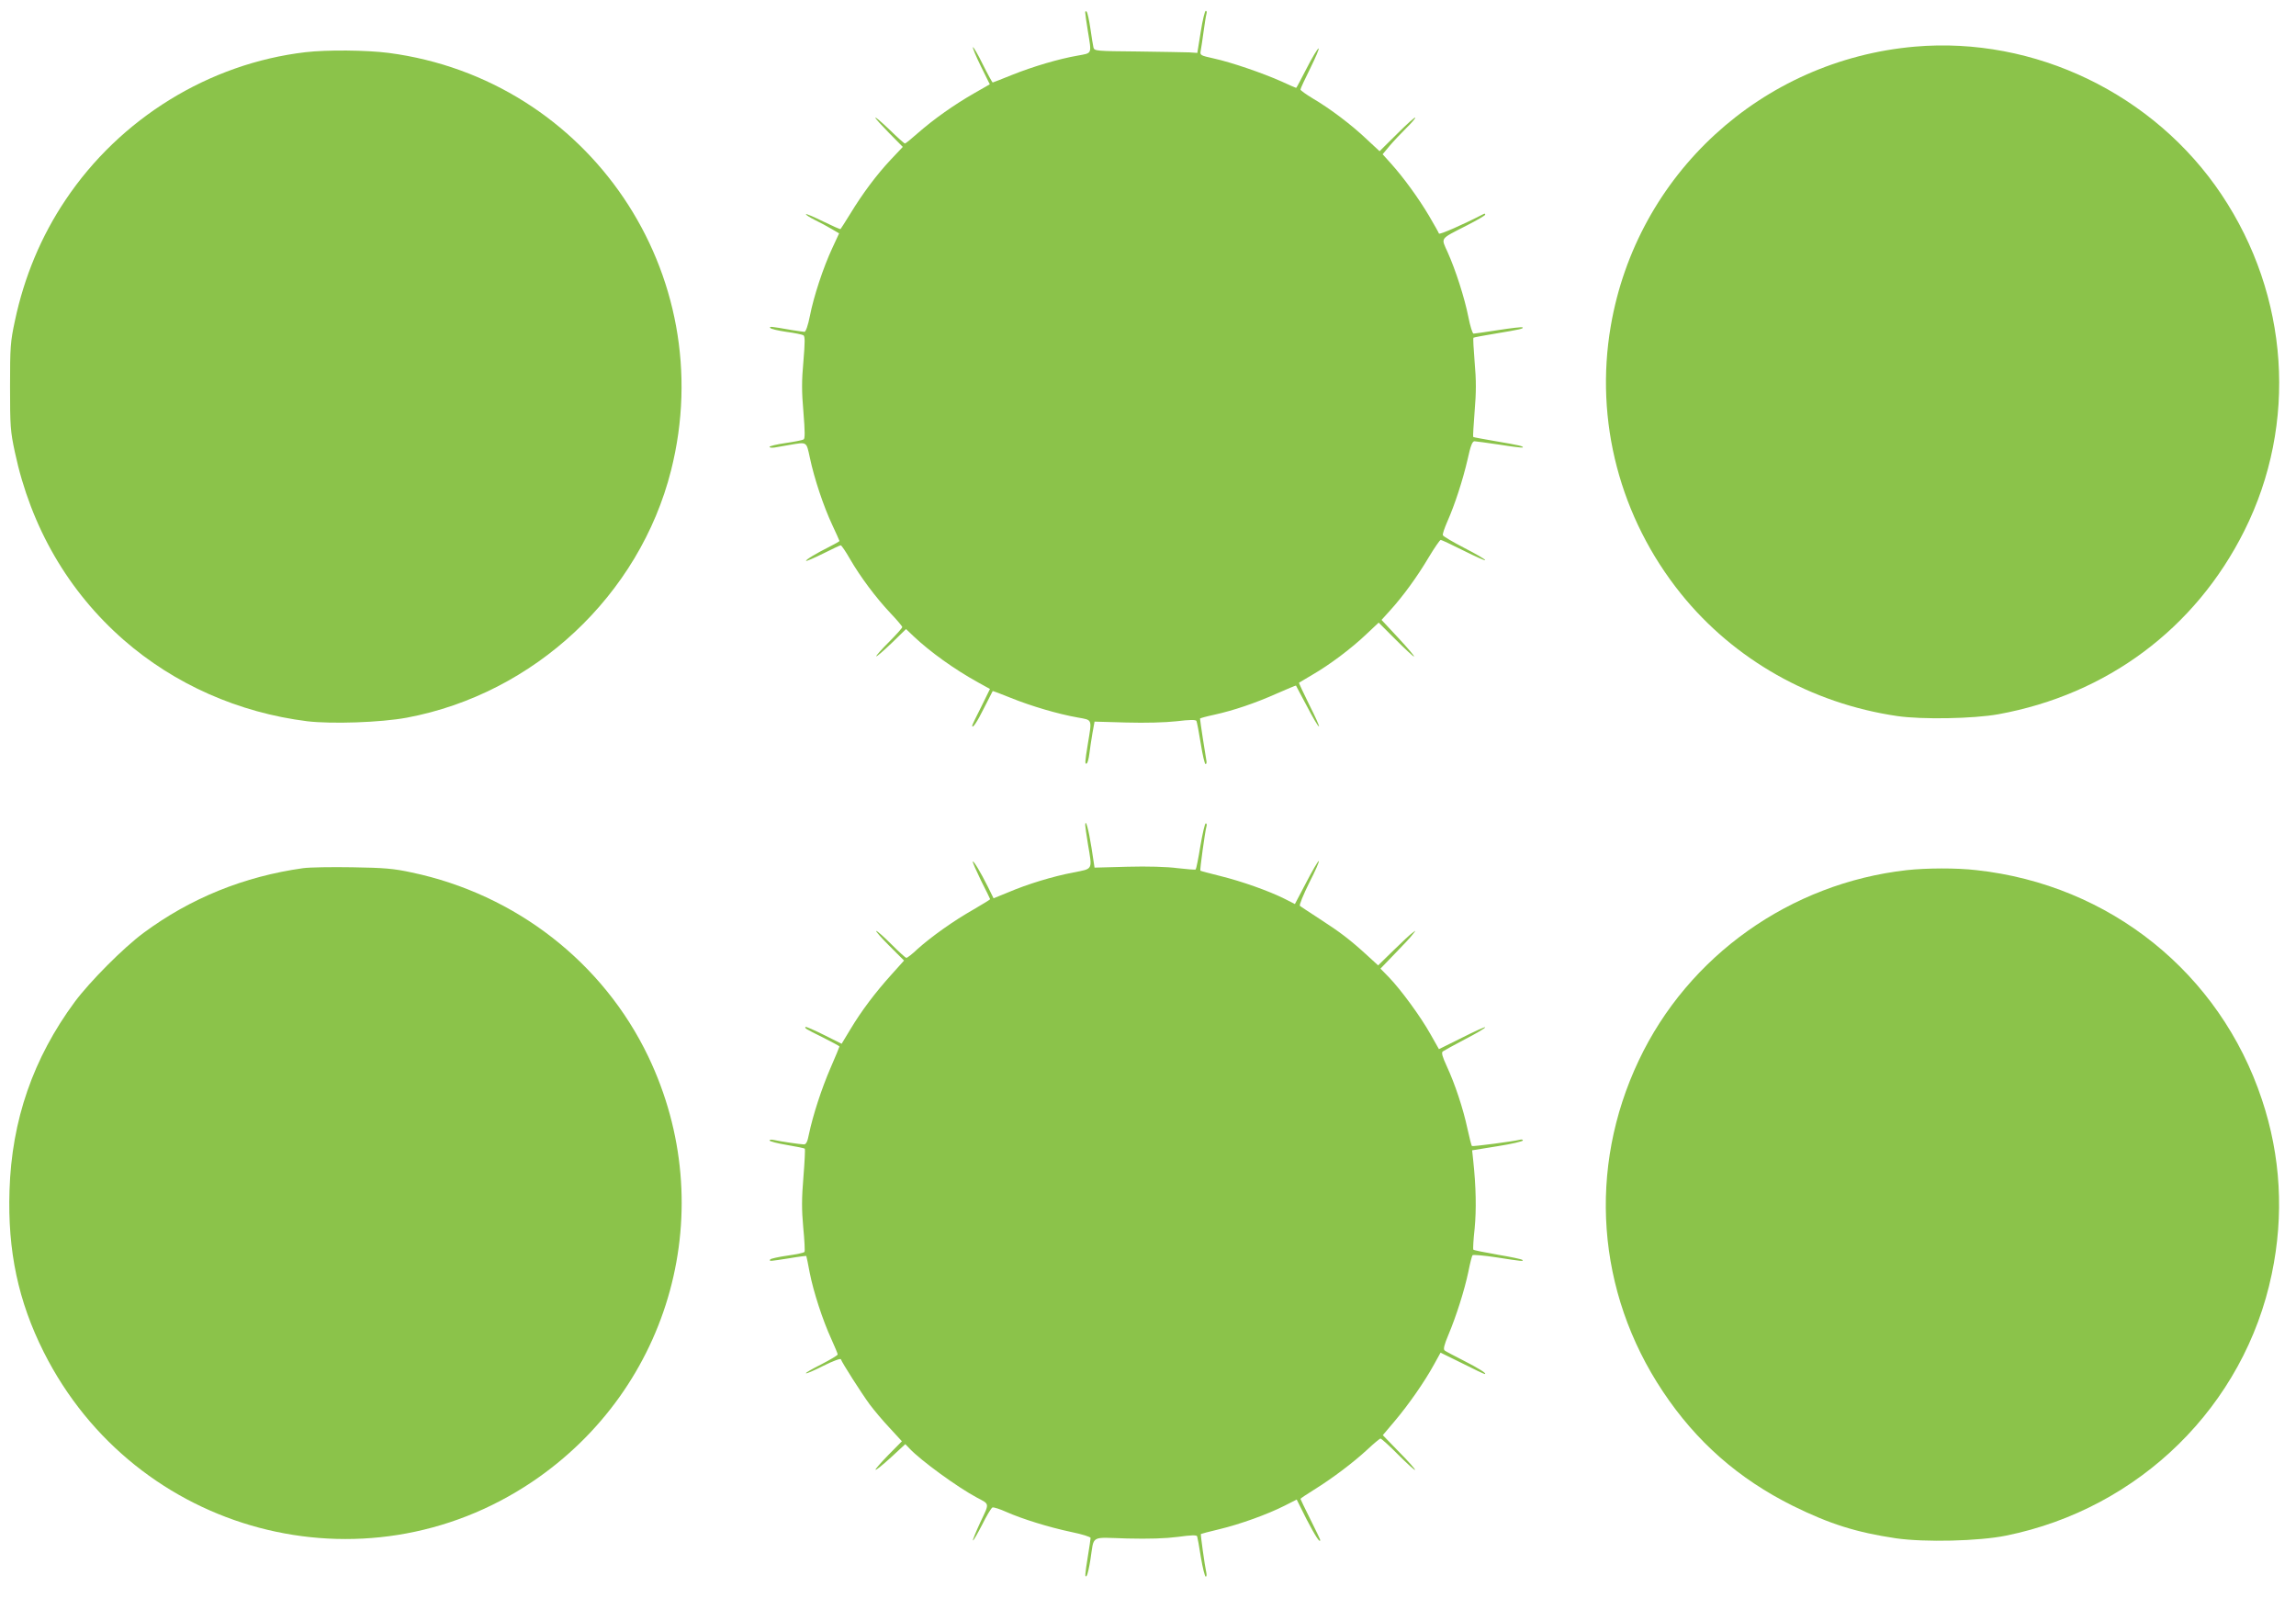
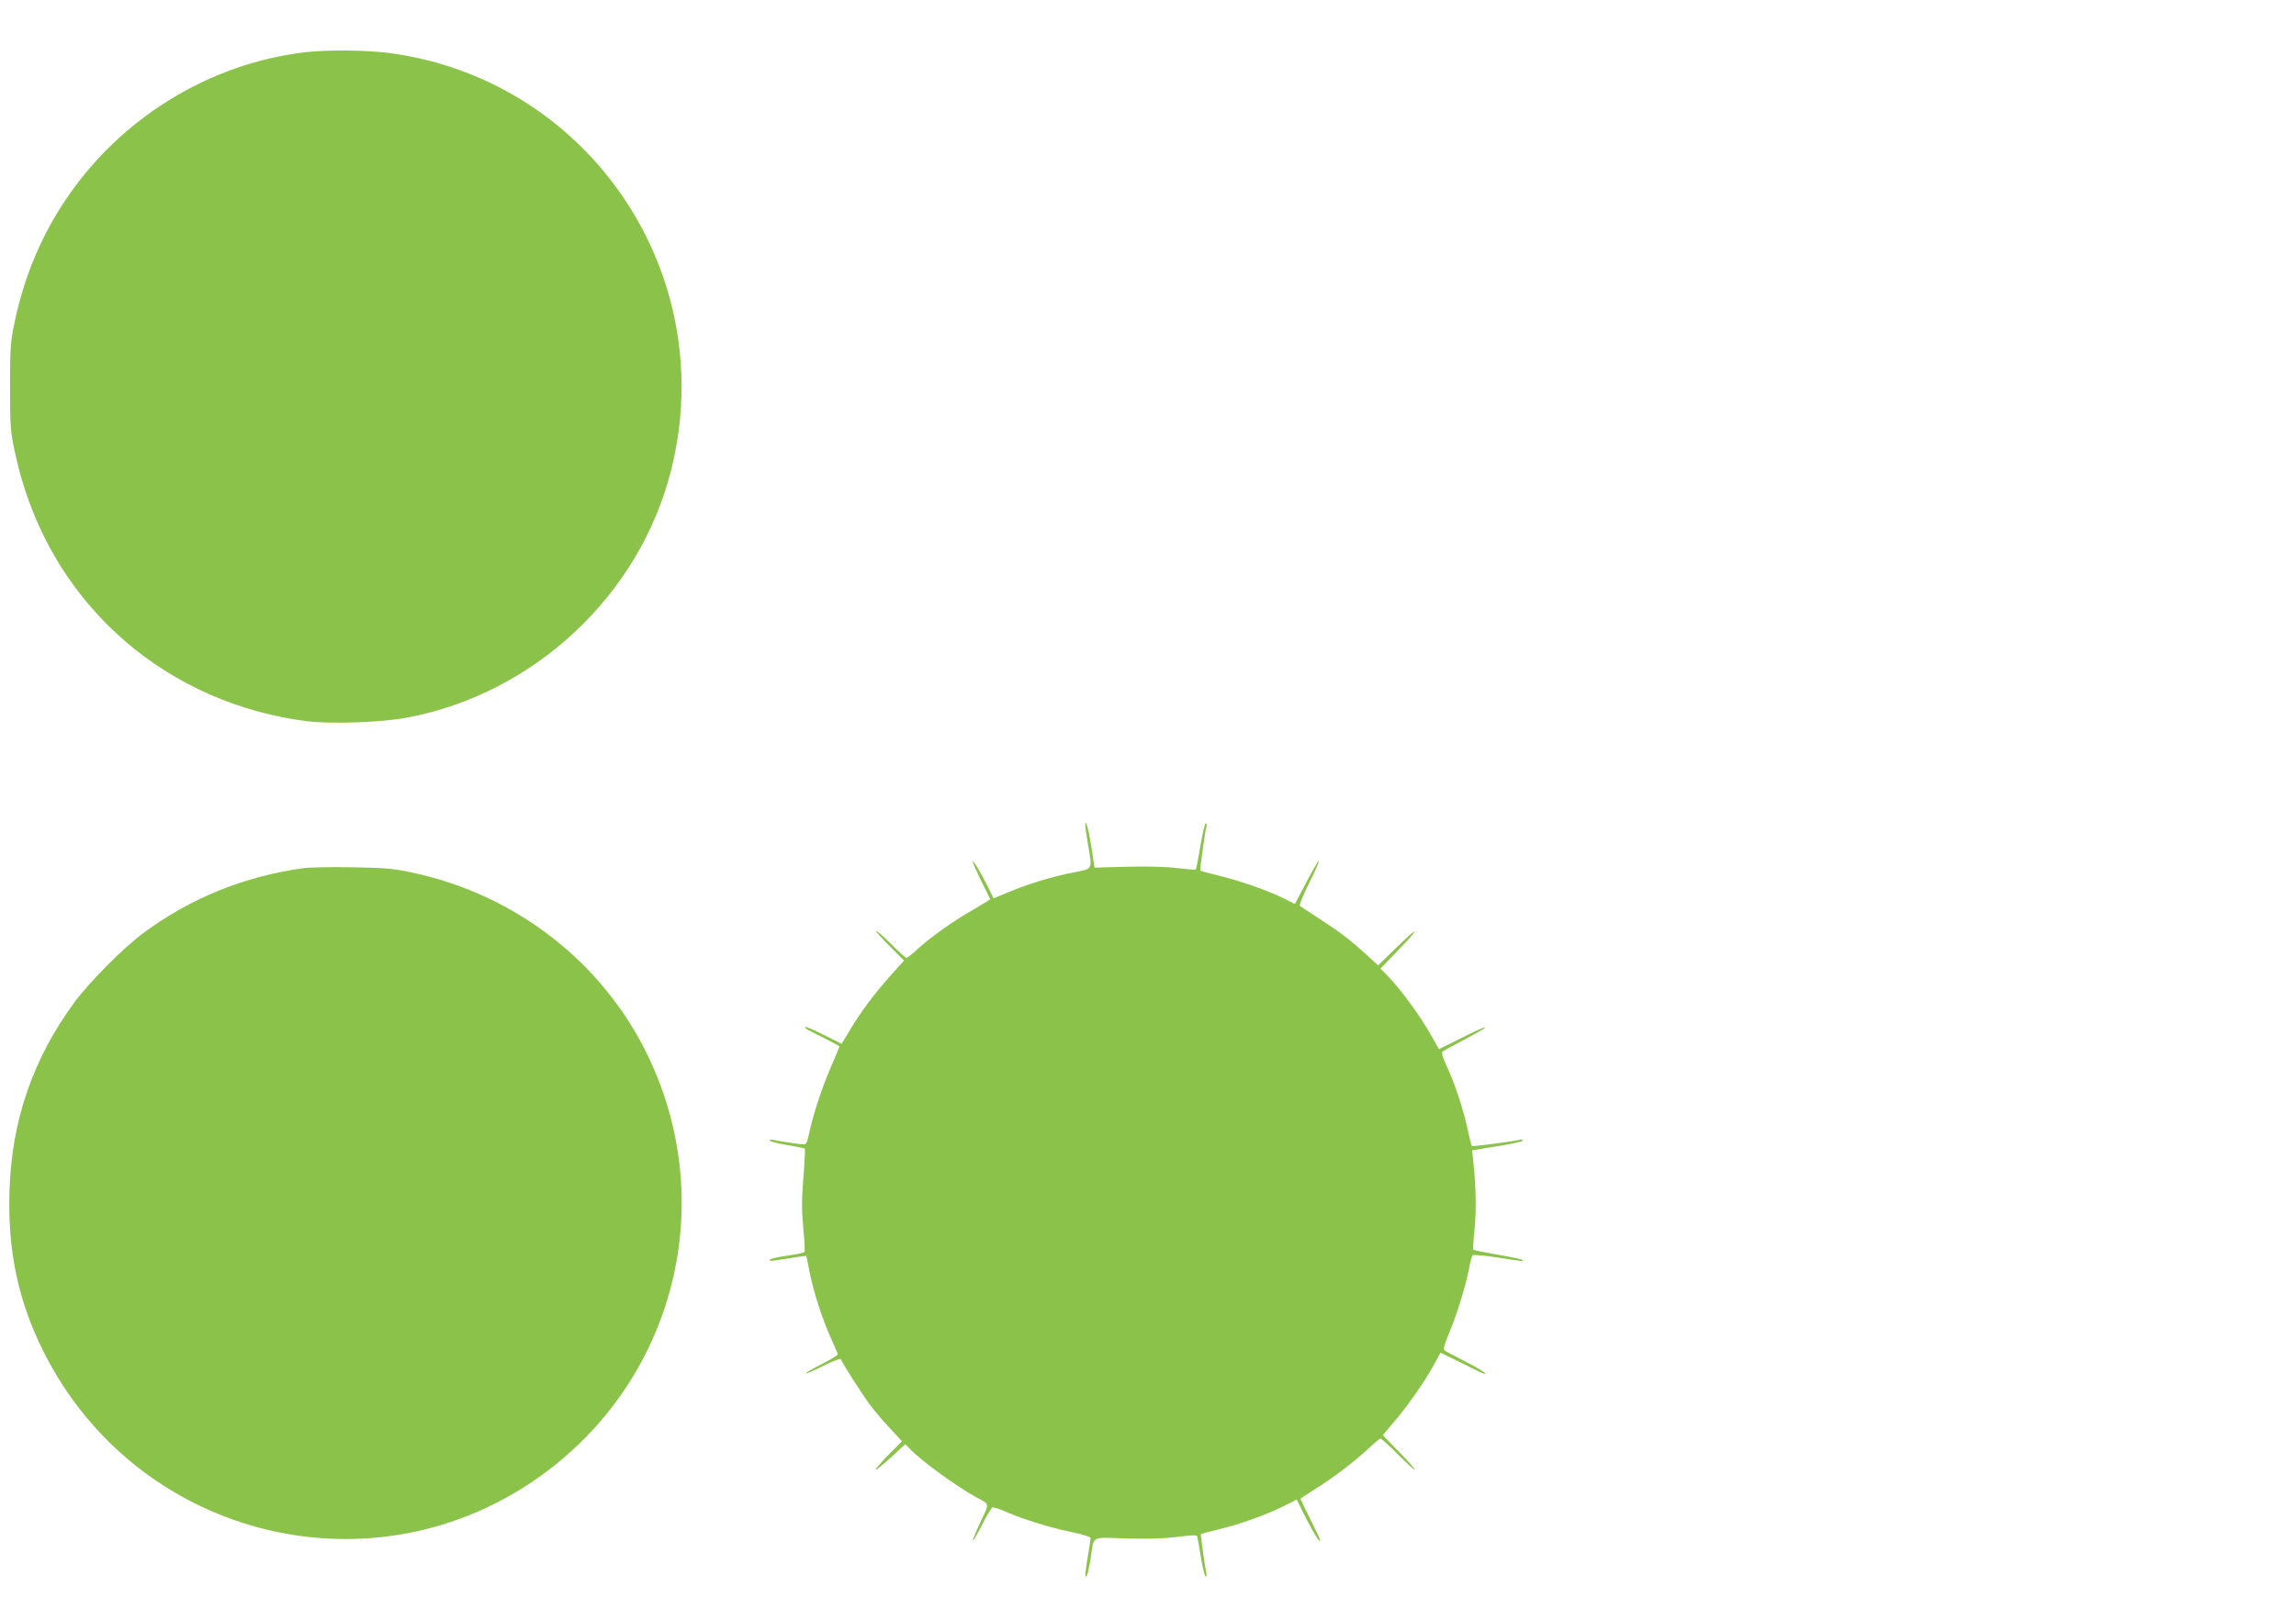
<svg xmlns="http://www.w3.org/2000/svg" version="1.0" width="1280pt" height="891pt" viewBox="0 0 1280 891" preserveAspectRatio="xMidYMid meet">
  <g transform="translate(0,891) scale(0.1,-0.1)" fill="#8bc34a" stroke="none">
-     <path d="M6050 8840 c0 -8 7 -55 15 -105 21 -129 25 -120 -57 -135 -104 -18 -247 -60 -367 -108 -57 -23 -105 -42 -107 -42 -2 0 -27 45 -55 101 -27 56 -53 99 -55 96 -3 -3 17 -51 44 -106 l50 -101 -89 -51 c-110 -63 -223 -143 -311 -220 -36 -32 -69 -59 -73 -59 -4 0 -43 35 -86 77 -44 42 -79 72 -79 67 0 -5 35 -43 77 -86 l76 -77 -67 -71 c-79 -84 -158 -190 -226 -302 -28 -45 -52 -83 -54 -85 -2 -2 -45 17 -96 42 -51 25 -94 44 -97 41 -3 -2 19 -17 49 -32 29 -14 72 -37 95 -51 l41 -24 -38 -82 c-50 -107 -104 -270 -125 -379 -10 -51 -23 -88 -30 -88 -6 0 -38 5 -71 10 -120 21 -126 21 -120 12 3 -6 43 -15 89 -22 46 -6 89 -15 96 -19 9 -6 9 -37 0 -145 -10 -109 -10 -168 0 -283 9 -111 9 -148 1 -153 -7 -4 -52 -13 -101 -20 -49 -7 -89 -17 -89 -21 0 -5 12 -6 28 -4 15 3 54 9 86 15 96 16 91 20 111 -72 24 -115 77 -273 125 -375 22 -47 40 -87 40 -89 0 -2 -24 -16 -52 -30 -80 -40 -139 -76 -134 -81 2 -2 45 16 95 41 50 25 94 46 98 46 5 -1 28 -35 52 -77 58 -100 144 -215 225 -301 36 -38 66 -73 66 -78 0 -5 -34 -43 -75 -84 -41 -41 -72 -76 -70 -79 3 -2 41 31 86 74 l80 78 42 -40 c92 -87 227 -184 359 -257 l67 -37 -49 -100 c-28 -54 -50 -101 -50 -104 0 -21 27 19 66 98 26 51 47 93 48 94 1 2 47 -16 102 -38 111 -45 263 -90 372 -109 83 -15 80 -6 57 -145 -17 -105 -18 -118 -6 -111 4 3 11 27 14 53 3 26 11 78 17 114 l12 66 176 -5 c109 -3 217 0 281 7 75 9 106 9 111 2 3 -6 14 -63 24 -126 10 -63 22 -115 27 -115 5 0 7 10 4 23 -4 19 -35 220 -35 231 0 2 35 12 78 21 109 24 230 65 351 119 57 25 105 45 106 44 1 -2 28 -54 61 -115 32 -62 62 -113 67 -113 4 0 -20 54 -54 121 -33 67 -59 122 -57 123 2 1 35 21 74 44 97 56 218 147 301 226 l69 65 94 -94 c52 -52 98 -95 103 -95 5 0 -34 46 -86 102 l-95 102 47 52 c71 78 151 187 216 297 32 53 62 97 67 97 5 0 62 -27 128 -60 66 -33 120 -57 120 -53 0 5 -52 35 -116 68 -64 33 -118 65 -120 71 -3 6 9 40 25 77 41 92 86 230 113 347 16 74 26 100 38 100 8 0 71 -9 140 -19 68 -11 126 -18 129 -16 7 7 -19 13 -149 35 -68 12 -126 22 -127 24 -2 2 2 66 8 144 9 106 9 172 0 273 -6 73 -9 134 -7 136 2 2 59 13 127 24 133 22 155 27 147 34 -3 3 -63 -4 -134 -15 -71 -11 -134 -20 -139 -20 -6 0 -19 42 -29 93 -21 106 -71 262 -116 362 -37 82 -45 70 107 148 57 29 103 56 103 60 0 5 -3 7 -7 5 -114 -59 -248 -118 -251 -110 -1 5 -27 50 -56 100 -59 99 -141 212 -212 291 l-46 51 40 48 c22 26 63 69 91 97 28 27 51 54 51 59 0 6 -45 -34 -99 -88 l-100 -99 -72 67 c-83 79 -203 170 -300 227 -38 23 -69 45 -69 50 0 5 25 59 55 119 30 61 51 110 46 110 -5 0 -35 -49 -66 -110 -31 -60 -57 -110 -59 -110 -2 0 -39 16 -82 36 -103 46 -280 107 -377 128 -76 17 -78 18 -73 44 3 15 10 63 16 107 6 44 13 88 16 98 3 9 1 17 -4 17 -5 0 -18 -53 -28 -117 l-19 -118 -45 3 c-25 1 -154 3 -287 5 -233 2 -242 3 -247 22 -3 11 -10 58 -17 105 -7 47 -16 89 -21 95 -5 5 -8 3 -8 -5z" />
-     <path d="M10675 8650 c-856 -75 -1550 -713 -1695 -1557 -91 -529 51 -1070 391 -1493 296 -368 728 -612 1206 -682 137 -20 424 -15 563 10 606 110 1099 477 1372 1023 299 597 250 1310 -127 1874 -375 561 -1042 883 -1710 825z" />
    <path d="M1703 8619 c-537 -63 -1033 -368 -1338 -824 -135 -201 -230 -428 -282 -674 -25 -117 -27 -144 -27 -366 0 -223 2 -249 27 -366 89 -417 297 -776 607 -1047 283 -247 640 -405 1023 -453 137 -16 410 -7 555 20 710 133 1297 682 1473 1378 277 1096 -457 2181 -1574 2328 -125 16 -344 18 -464 4z" />
    <path d="M6050 4310 c0 -8 7 -55 15 -105 25 -148 30 -137 -81 -159 -115 -22 -254 -64 -364 -111 l-81 -33 -30 61 c-44 88 -81 149 -86 144 -2 -3 19 -50 46 -106 28 -55 51 -102 51 -104 0 -2 -42 -28 -92 -57 -110 -62 -236 -152 -312 -220 -29 -28 -58 -50 -63 -50 -5 0 -42 34 -83 75 -41 41 -79 75 -85 75 -5 0 27 -37 73 -83 l82 -82 -70 -78 c-91 -101 -168 -203 -229 -305 l-49 -81 -98 49 c-54 27 -100 47 -103 45 -6 -7 -4 -9 97 -59 50 -25 92 -48 92 -50 0 -2 -22 -56 -50 -120 -51 -118 -98 -264 -120 -368 -8 -43 -16 -58 -28 -58 -19 0 -135 17 -169 25 -13 3 -23 1 -23 -3 0 -5 43 -16 96 -25 53 -9 98 -18 101 -21 2 -2 -1 -73 -8 -158 -10 -120 -10 -181 -1 -281 7 -71 10 -132 7 -136 -2 -5 -45 -14 -95 -21 -50 -7 -93 -17 -96 -21 -7 -12 -5 -11 105 6 52 9 95 14 96 13 1 -2 10 -43 19 -93 21 -107 72 -264 121 -371 19 -42 35 -80 35 -85 0 -5 -41 -29 -91 -55 -50 -25 -89 -47 -86 -50 3 -3 47 16 98 42 54 27 95 42 97 36 6 -19 114 -188 160 -251 24 -32 74 -92 112 -132 l68 -74 -76 -77 c-42 -43 -74 -80 -71 -82 3 -3 41 28 86 69 l80 74 24 -25 c62 -66 268 -216 375 -273 72 -38 71 -29 20 -136 -25 -54 -44 -100 -42 -103 3 -2 25 37 51 87 25 51 51 94 58 97 7 2 42 -9 77 -25 91 -40 236 -85 363 -112 59 -12 107 -27 107 -33 0 -6 -7 -51 -15 -101 -17 -105 -18 -123 -7 -110 5 6 14 46 21 90 22 140 -5 124 204 118 125 -3 214 0 284 9 73 10 104 11 107 3 2 -6 12 -59 21 -118 10 -59 22 -107 27 -107 4 0 6 10 3 23 -8 35 -33 212 -30 215 1 1 48 14 104 27 116 28 266 82 363 131 l67 34 55 -110 c49 -94 76 -136 76 -115 0 3 -25 55 -55 115 -30 60 -55 112 -55 114 0 2 34 25 76 51 106 66 219 152 296 223 36 34 70 62 74 62 5 0 50 -40 99 -90 49 -49 91 -87 94 -85 2 3 -37 48 -88 99 l-92 95 66 78 c77 91 167 220 219 315 l37 67 120 -59 c65 -33 122 -60 126 -60 16 1 -35 33 -122 77 -49 25 -95 49 -101 54 -9 7 -3 31 21 88 44 105 89 247 111 351 9 47 20 88 23 92 4 4 64 -1 135 -12 141 -22 152 -23 143 -14 -3 4 -65 17 -137 29 -73 13 -134 25 -136 28 -3 2 0 56 7 118 10 105 8 230 -8 380 l-6 56 142 23 c77 12 141 27 141 32 0 5 -8 7 -17 4 -34 -9 -263 -39 -267 -35 -3 2 -14 46 -25 96 -24 113 -70 251 -115 348 -25 54 -31 76 -23 83 7 5 63 36 124 68 62 32 113 62 113 67 0 4 -58 -22 -129 -58 l-129 -64 -47 83 c-54 97 -166 250 -233 319 l-46 47 80 83 c44 45 89 93 99 107 20 25 20 25 0 10 -11 -7 -59 -52 -106 -98 l-86 -84 -59 54 c-97 89 -154 132 -264 203 -58 38 -109 71 -113 75 -5 4 19 62 52 129 34 66 58 121 53 121 -4 0 -36 -54 -70 -120 l-63 -120 -57 29 c-88 44 -237 97 -358 127 -60 15 -110 28 -112 30 -4 2 26 220 34 247 3 9 1 17 -4 17 -5 0 -18 -57 -30 -126 -11 -69 -23 -128 -26 -131 -2 -3 -48 1 -101 7 -59 8 -167 11 -280 8 l-183 -5 -17 111 c-16 102 -34 167 -35 126z" />
    <path d="M1690 4070 c-329 -46 -628 -167 -890 -361 -111 -82 -299 -271 -383 -384 -232 -314 -352 -660 -364 -1052 -11 -338 49 -618 191 -901 511 -1016 1785 -1354 2723 -723 779 525 1052 1525 647 2371 -251 524 -739 904 -1319 1026 -101 22 -152 26 -330 29 -115 2 -239 0 -275 -5z" />
-     <path d="M10630 4059 c-649 -73 -1218 -477 -1494 -1061 -286 -603 -236 -1290 134 -1845 187 -281 422 -487 725 -638 207 -102 354 -148 575 -181 161 -23 461 -16 614 15 745 151 1329 725 1481 1459 69 329 50 658 -55 972 -234 705 -848 1198 -1592 1279 -111 13 -278 12 -388 0z" />
  </g>
</svg>